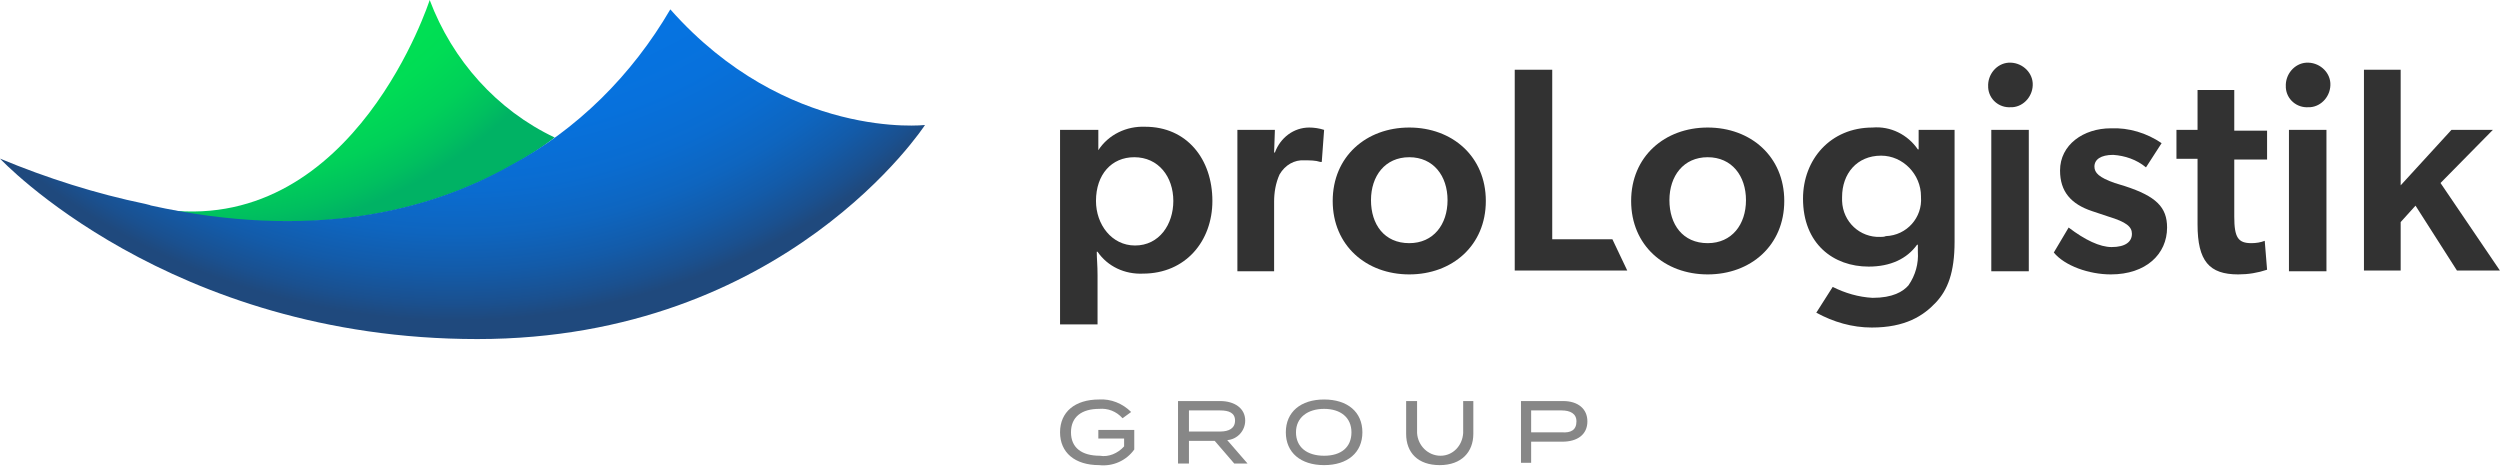
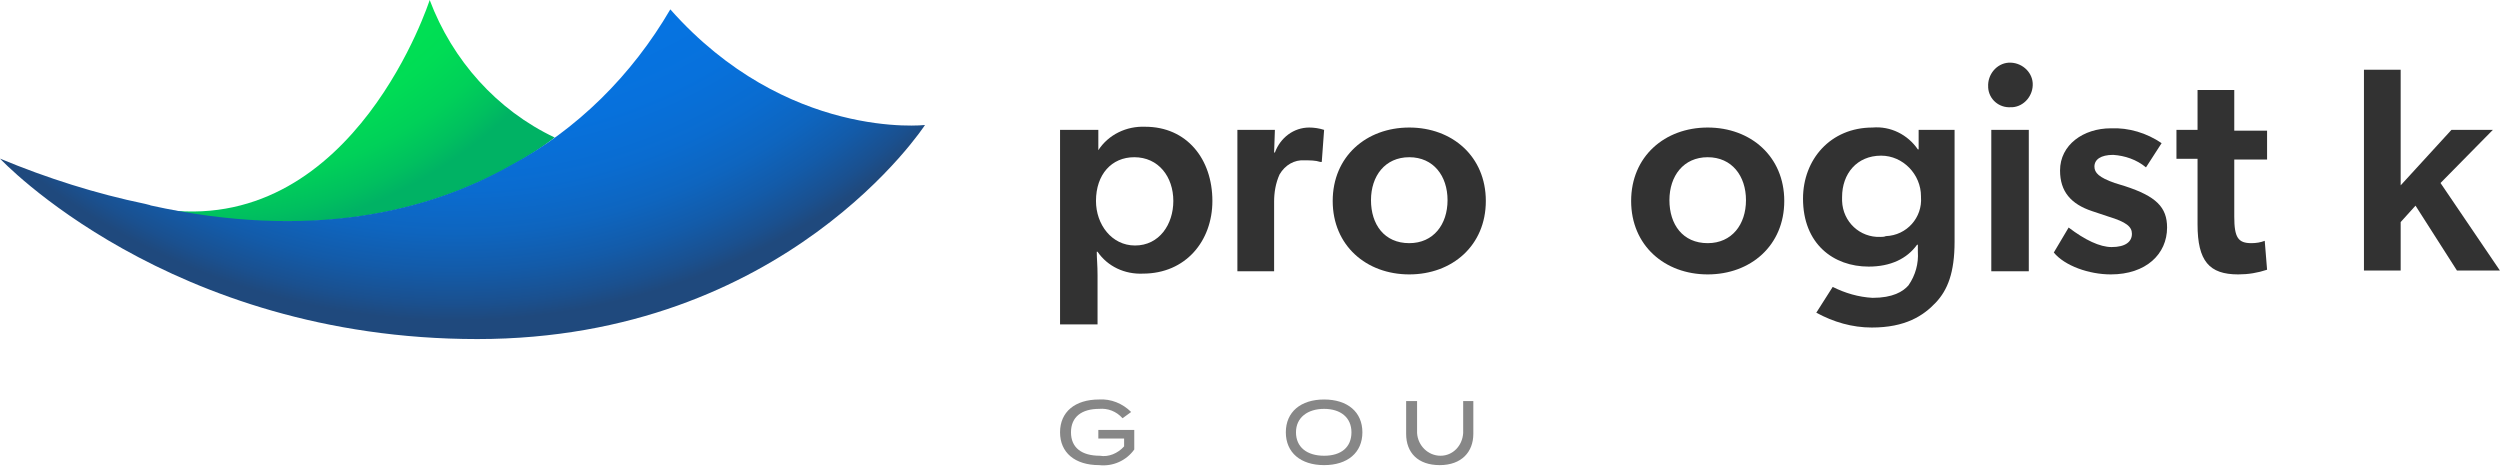
<svg xmlns="http://www.w3.org/2000/svg" version="1.1" id="Layer_1" x="0px" y="0px" viewBox="0 0 320 59.6" style="enable-background:new 0 0 320 59.6;" xml:space="preserve">
  <style type="text/css"> .st0{fill:#878787;} .st1{fill:#323232;} .st2{fill:url(#Pfad_35_00000093857767212051233300000000884101074831437223_);} .st3{fill:url(#Pfad_36_00000114766022871633165380000018081139466779186820_);} </style>
  <g id="b" transform="translate(0 0)">
    <g id="c" transform="translate(0 0)">
      <g id="Gruppe_10">
        <g id="Gruppe_9" transform="translate(135.686 8.424)">
          <g id="Gruppe_8" transform="translate(0 42.711)">
            <path id="Pfad_19" class="st0" d="M9.5,6.4c-1,1.4-2.7,2.2-4.5,2c-3.1,0-5-1.6-5-4.2S1.9,0,5,0c1.5-0.1,3,0.5,4.1,1.6L8,2.4 C7.2,1.5,6.1,1.1,5,1.2c-2.2,0-3.6,1-3.6,3s1.4,3,3.7,3C6.2,7.4,7.4,6.9,8.2,6V5H4.9V3.9h4.6L9.5,6.4L9.5,6.4z" />
-             <path id="Pfad_20" class="st0" d="M22.3,8.2l-2.5-2.9h-3.3v2.9h-1.4V0.2h5.4c1.8,0,3.2,0.9,3.2,2.5c0,1.3-1,2.4-2.3,2.5L24,8.2 L22.3,8.2z M20.5,4.1c1.1,0,1.9-0.4,1.9-1.4s-0.8-1.3-1.9-1.3h-4v2.7L20.5,4.1L20.5,4.1z" />
            <path id="Pfad_21" class="st0" d="M28.9,4.2c0-2.6,1.9-4.2,4.9-4.2s4.9,1.6,4.9,4.2s-1.9,4.2-4.9,4.2S28.9,6.8,28.9,4.2z M37.3,4.2c0-1.9-1.4-3-3.5-3s-3.6,1.1-3.6,3s1.4,3,3.6,3S37.3,6.1,37.3,4.2L37.3,4.2z" />
            <path id="Pfad_22" class="st0" d="M52.9,0.2v4.2c0,2.3-1.5,4-4.3,4s-4.3-1.6-4.3-4V0.2h1.4v4.1c0.1,1.6,1.4,2.9,3,2.9 c1.6,0,2.8-1.3,2.9-2.9V0.2H52.9z" />
-             <path id="Pfad_23" class="st0" d="M67.5,2.8c0,1.7-1.3,2.6-3.2,2.6h-4v2.7H59V0.2h5.4C66.3,0.2,67.5,1.2,67.5,2.8z M66.1,2.8 c0-1-0.8-1.4-1.9-1.4h-3.9v2.8h3.9C65.4,4.3,66.1,3.9,66.1,2.8L66.1,2.8z" />
          </g>
-           <path id="Pfad_24" class="st1" d="M4.9,10.8c1.3-2,3.6-3.1,6-3c5.3,0,8.6,4.1,8.6,9.5c0,5.1-3.4,9.3-8.9,9.3 c-2.3,0.1-4.5-0.9-5.8-2.8l-0.1,0c0,0.9,0.1,1.7,0.1,3v6.3H0V8.2h4.9V10.8L4.9,10.8z M4.6,17.3c0,3,2,5.7,5,5.7 c3.1,0,4.9-2.7,4.9-5.7c0-3.1-1.9-5.6-5-5.6C6.6,11.7,4.6,13.9,4.6,17.3L4.6,17.3z" />
+           <path id="Pfad_24" class="st1" d="M4.9,10.8c1.3-2,3.6-3.1,6-3c5.3,0,8.6,4.1,8.6,9.5c0,5.1-3.4,9.3-8.9,9.3 c-2.3,0.1-4.5-0.9-5.8-2.8l-0.1,0c0,0.9,0.1,1.7,0.1,3v6.3H0V8.2h4.9V10.8z M4.6,17.3c0,3,2,5.7,5,5.7 c3.1,0,4.9-2.7,4.9-5.7c0-3.1-1.9-5.6-5-5.6C6.6,11.7,4.6,13.9,4.6,17.3L4.6,17.3z" />
          <path id="Pfad_25" class="st1" d="M27.5,8.2l-0.1,2.9h0.1c0.7-1.9,2.4-3.2,4.4-3.2c0.6,0,1.3,0.1,1.9,0.3l-0.3,4.1h-0.2 c-0.6-0.2-1.3-0.2-2-0.2c-1.3-0.1-2.5,0.6-3.2,1.8c-0.5,1.1-0.7,2.3-0.7,3.5v8.9h-4.7V8.2H27.5z" />
          <path id="Pfad_26" class="st1" d="M34.9,17.3c0-5.7,4.3-9.4,9.8-9.4c5.5,0,9.8,3.7,9.8,9.4s-4.3,9.4-9.8,9.4 C39.2,26.7,34.9,23,34.9,17.3z M44.7,11.7c-3.1,0-4.9,2.4-4.9,5.5s1.7,5.5,4.9,5.5c3.1,0,4.9-2.4,4.9-5.5S47.8,11.7,44.7,11.7z" />
-           <path id="Pfad_27" class="st1" d="M63,0.5v21.7h7.7l1.9,4H58.2V0.5H63L63,0.5z" />
          <path id="Pfad_28" class="st1" d="M73.1,17.3c0-5.7,4.3-9.4,9.8-9.4c5.5,0,9.8,3.7,9.8,9.4s-4.3,9.4-9.8,9.4 C77.4,26.7,73.1,23,73.1,17.3z M82.9,11.7c-3.1,0-4.9,2.4-4.9,5.5s1.7,5.5,4.9,5.5c3.1,0,4.9-2.4,4.9-5.5S86,11.7,82.9,11.7 L82.9,11.7z" />
          <path id="Pfad_29" class="st1" d="M118.8,2.7c-0.1-1.6,1.1-3,2.6-3.1c1.6-0.1,3,1.1,3.1,2.6c0.1,1.6-1.1,3-2.6,3.1 c-0.1,0-0.2,0-0.2,0c-1.5,0.1-2.8-1-2.9-2.5C118.8,2.8,118.8,2.7,118.8,2.7z M124,8.2v18.1h-4.8V8.2L124,8.2L124,8.2z" />
          <path id="Pfad_30" class="st1" d="M134.8,11.4c-1.6,0-2.4,0.6-2.4,1.5c0,0.8,0.6,1.4,2.6,2.1l1.3,0.4c4,1.3,5.4,2.7,5.4,5.3 c0,3.4-2.7,6-7.2,6c-2.8,0-5.9-1.1-7.3-2.8l1.9-3.2c2.1,1.6,4,2.5,5.5,2.5c1.8,0,2.6-0.7,2.6-1.7c0-0.9-0.7-1.5-3-2.2l-2.1-0.7 c-2.7-0.9-4.1-2.5-4.1-5.2c0-3.3,3-5.4,6.5-5.4c2.3-0.1,4.6,0.6,6.5,1.9L139,13C137.8,12,136.3,11.5,134.8,11.4L134.8,11.4z" />
          <path id="Pfad_31" class="st1" d="M152.5,22.7c0.6,0,1.2-0.1,1.7-0.3l0.3,3.7c-1.2,0.4-2.4,0.6-3.7,0.6c-3.7,0-5.2-1.7-5.2-6.4 v-8.4h-2.7V8.2h2.7V3.1h4.7v5.2h4.2v3.7h-4.2v7.3C150.3,22,150.8,22.7,152.5,22.7L152.5,22.7z" />
-           <path id="Pfad_32" class="st1" d="M156.9,2.7c-0.1-1.6,1.1-3,2.6-3.1c1.6-0.1,3,1.1,3.1,2.6c0.1,1.6-1.1,3-2.6,3.1 c-0.1,0-0.2,0-0.2,0c-1.5,0.1-2.8-1-2.9-2.5C156.9,2.8,156.9,2.7,156.9,2.7z M162.1,8.2v18.1h-4.8V8.2L162.1,8.2L162.1,8.2z" />
          <path id="Pfad_33" class="st1" d="M171.6,20v6.2h-4.7V0.5h4.7v14.8l6.5-7.1h5.3l-6.7,6.8l7.6,11.2h-5.5l-5.3-8.3L171.6,20 L171.6,20z" />
          <path id="Pfad_34" class="st1" d="M109.9,8.2l0,2.5h-0.1c-1.3-1.9-3.5-3-5.8-2.8c-5.4,0-8.9,4.1-8.9,9.1c0,5.8,3.9,8.7,8.4,8.7 c2.8,0,4.9-1,6.2-2.8h0.1v0.9c0.1,1.5-0.3,3-1.2,4.3c-0.7,0.8-2,1.6-4.6,1.6c-1.8-0.1-3.5-0.6-5.1-1.4l-2.1,3.3 c2.2,1.2,4.6,1.9,7.1,1.9c4.3,0,6.6-1.5,8.2-3.2c1.5-1.6,2.4-3.8,2.4-7.8V8.2H109.9L109.9,8.2z M105,21.9 c-2.6,0.1-4.8-1.9-4.9-4.6c0-0.2,0-0.3,0-0.5c0-3,1.9-5.3,5-5.3c2.8,0,5.1,2.4,5.1,5.2c0,0,0,0,0,0.1c0.2,2.6-1.8,4.9-4.5,5 C105.5,21.9,105.2,21.9,105,21.9z" />
        </g>
        <radialGradient id="Pfad_35_00000047779853976568375150000008705757969359992749_" cx="-17.919" cy="773.024" r="2.285" gradientTransform="matrix(28.416 0 0 -28.413 534.928 21937.156)" gradientUnits="userSpaceOnUse">
          <stop offset="0.278" style="stop-color:#00E552" />
          <stop offset="0.589" style="stop-color:#00E352" />
          <stop offset="0.701" style="stop-color:#00DC55" />
          <stop offset="0.781" style="stop-color:#00D059" />
          <stop offset="0.845" style="stop-color:#00BF5F" />
          <stop offset="0.882" style="stop-color:#00B264" />
        </radialGradient>
        <path id="Pfad_35" style="fill:url(#Pfad_35_00000047779853976568375150000008705757969359992749_);" d="M65.3,21.3 c2-1.1,3.9-2.3,5.7-3.7C63.6,14.1,57.9,7.7,55,0c0,0-9.5,29.6-33.5,26.9C40.8,30.6,55.2,26.9,65.3,21.3L65.3,21.3z" />
        <radialGradient id="Pfad_36_00000114064389481799152380000010440384252734689676_" cx="-11.32" cy="772.22" r="2.371" gradientTransform="matrix(42.15 0 0 -42.15 535.422 32501.945)" gradientUnits="userSpaceOnUse">
          <stop offset="0.278" style="stop-color:#0575E5" />
          <stop offset="0.548" style="stop-color:#0574E3" />
          <stop offset="0.645" style="stop-color:#0771DC" />
          <stop offset="0.714" style="stop-color:#0A6CD0" />
          <stop offset="0.77" style="stop-color:#0E65BF" />
          <stop offset="0.818" style="stop-color:#135BA9" />
          <stop offset="0.86" style="stop-color:#1A508F" />
          <stop offset="0.882" style="stop-color:#1F497D" />
        </radialGradient>
        <path id="Pfad_36" style="fill:url(#Pfad_36_00000114064389481799152380000010440384252734689676_);" d="M118.4,16 c0,0-17.7,2-32.6-14.8c-4.9,8.4-11.9,15.4-20.5,20c-10.5,5.9-25.6,9.6-46,5.1c-0.2-0.1-0.4-0.1-0.7-0.2C12.3,24.8,6,22.8,0,20.3 c0,0,21.6,23.1,61.1,23.1S118.4,16,118.4,16z" />
      </g>
    </g>
  </g>
</svg>